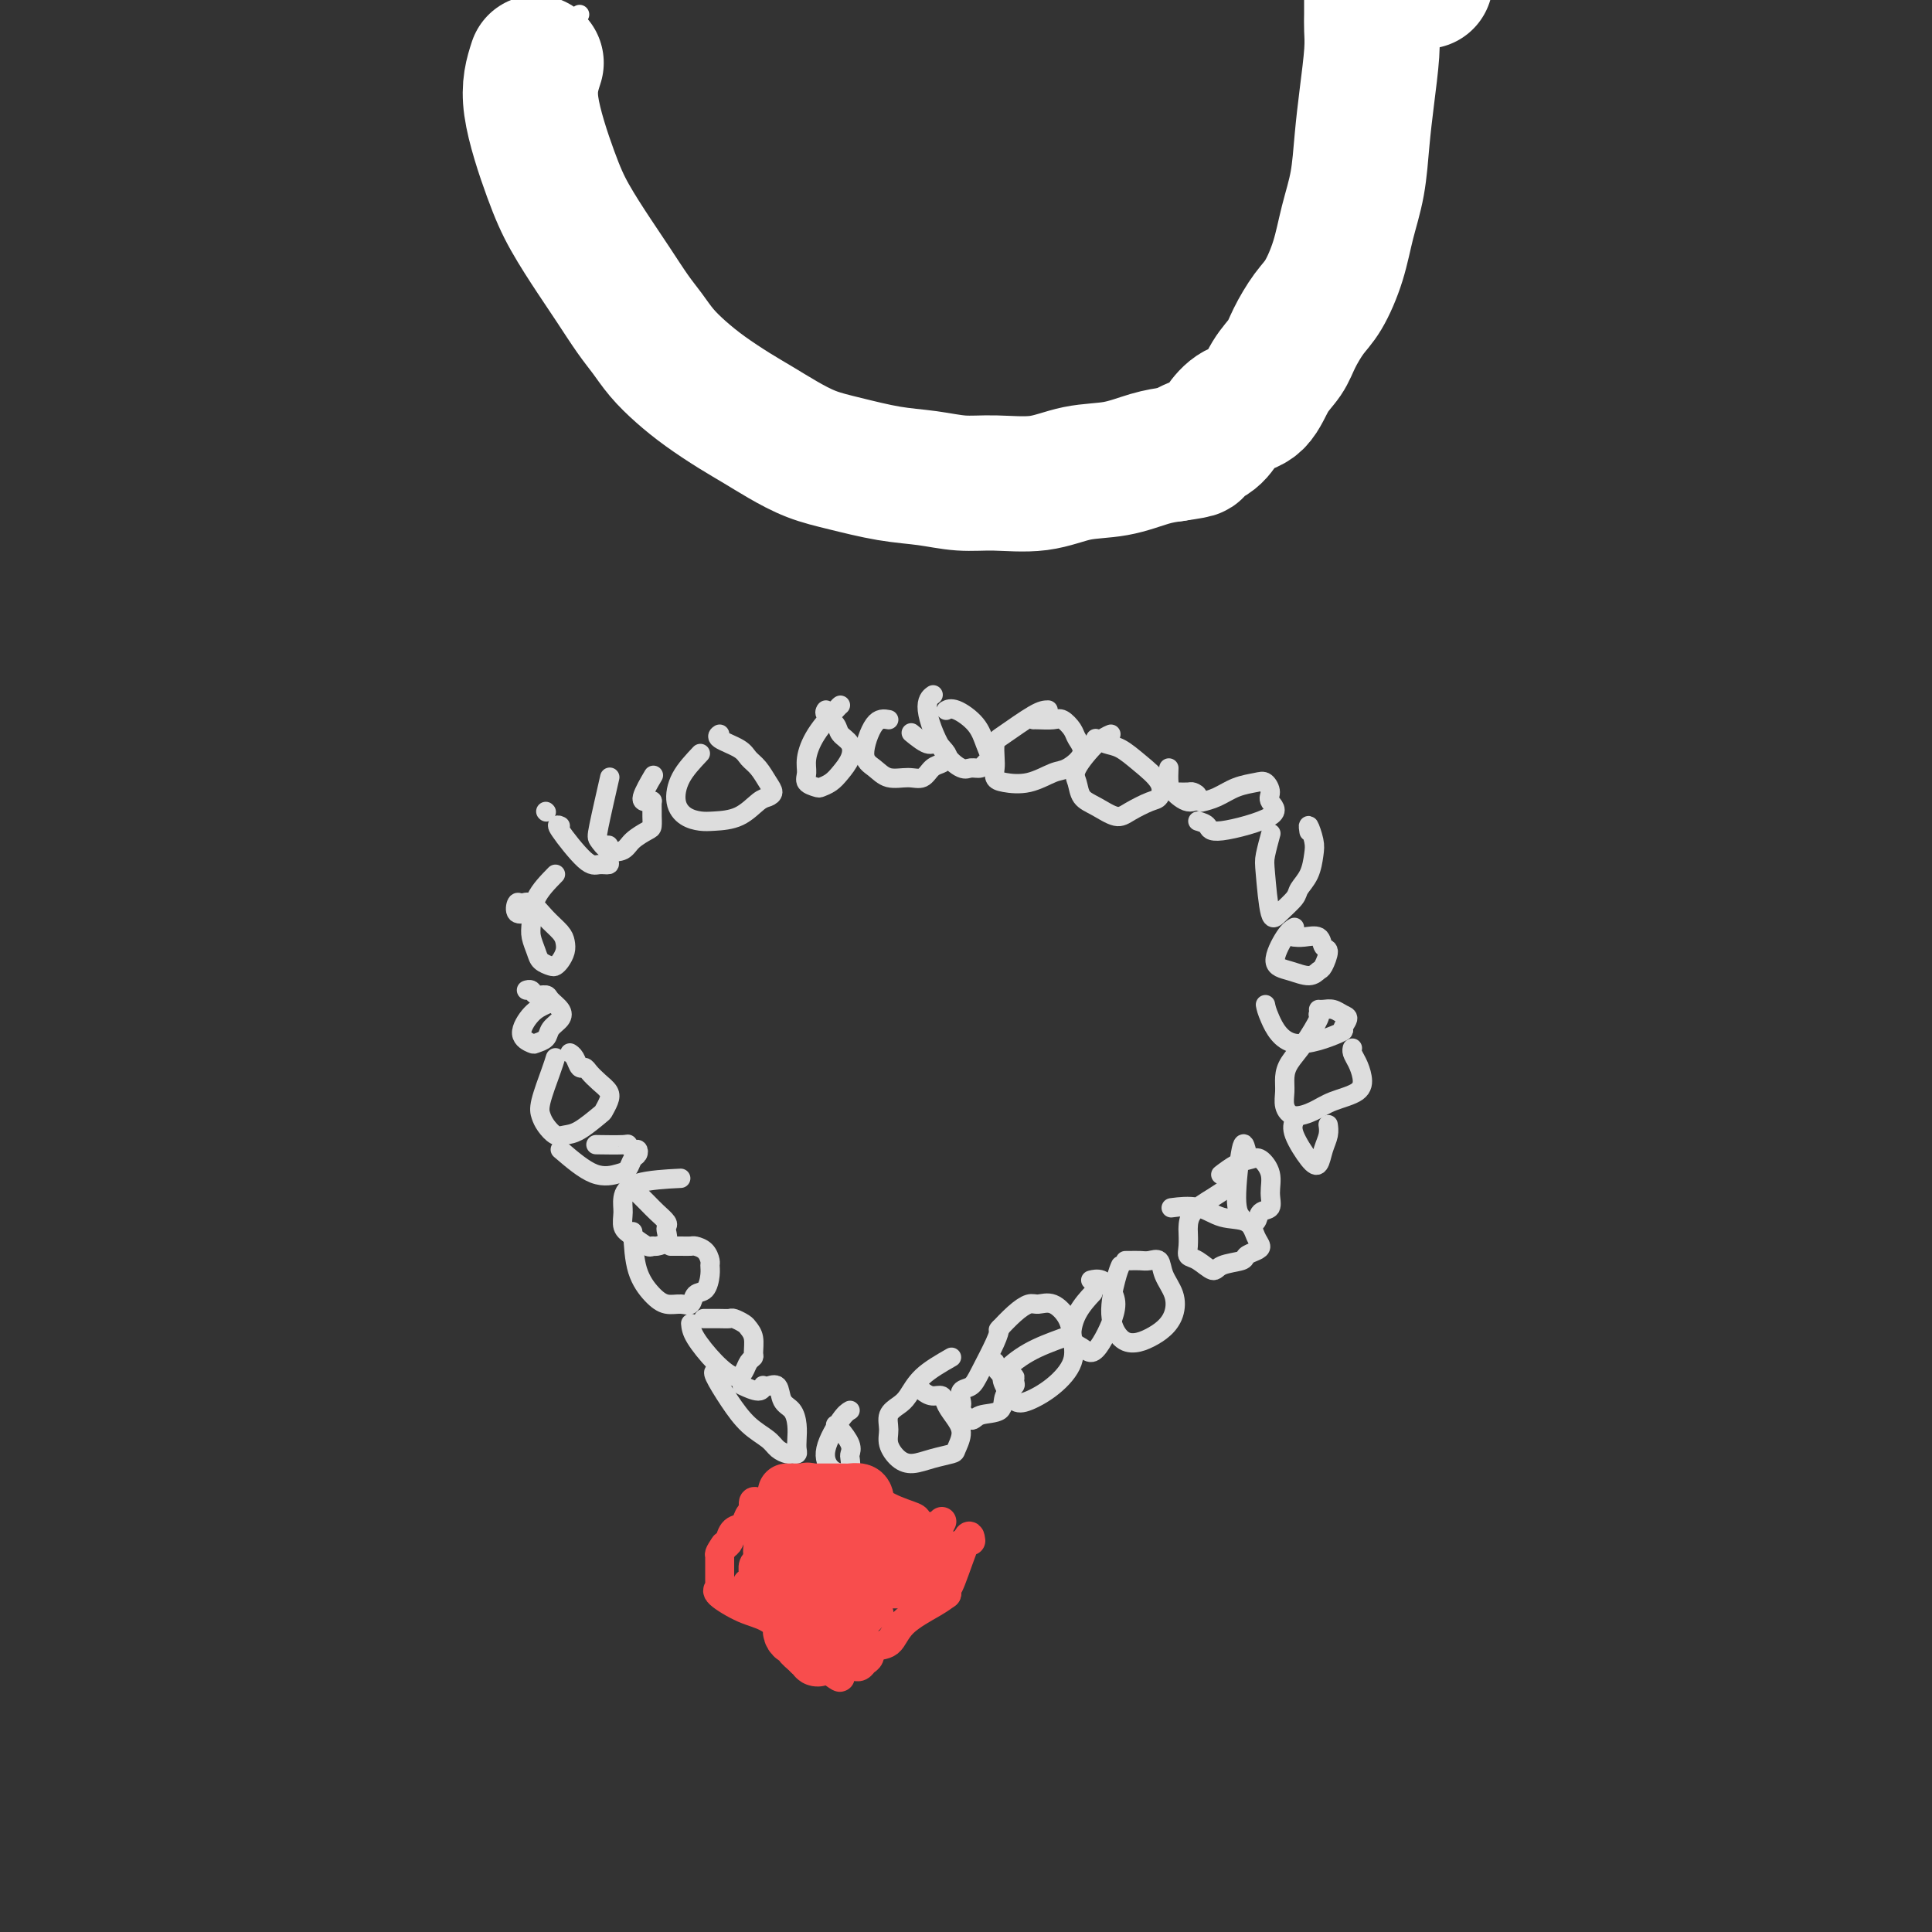
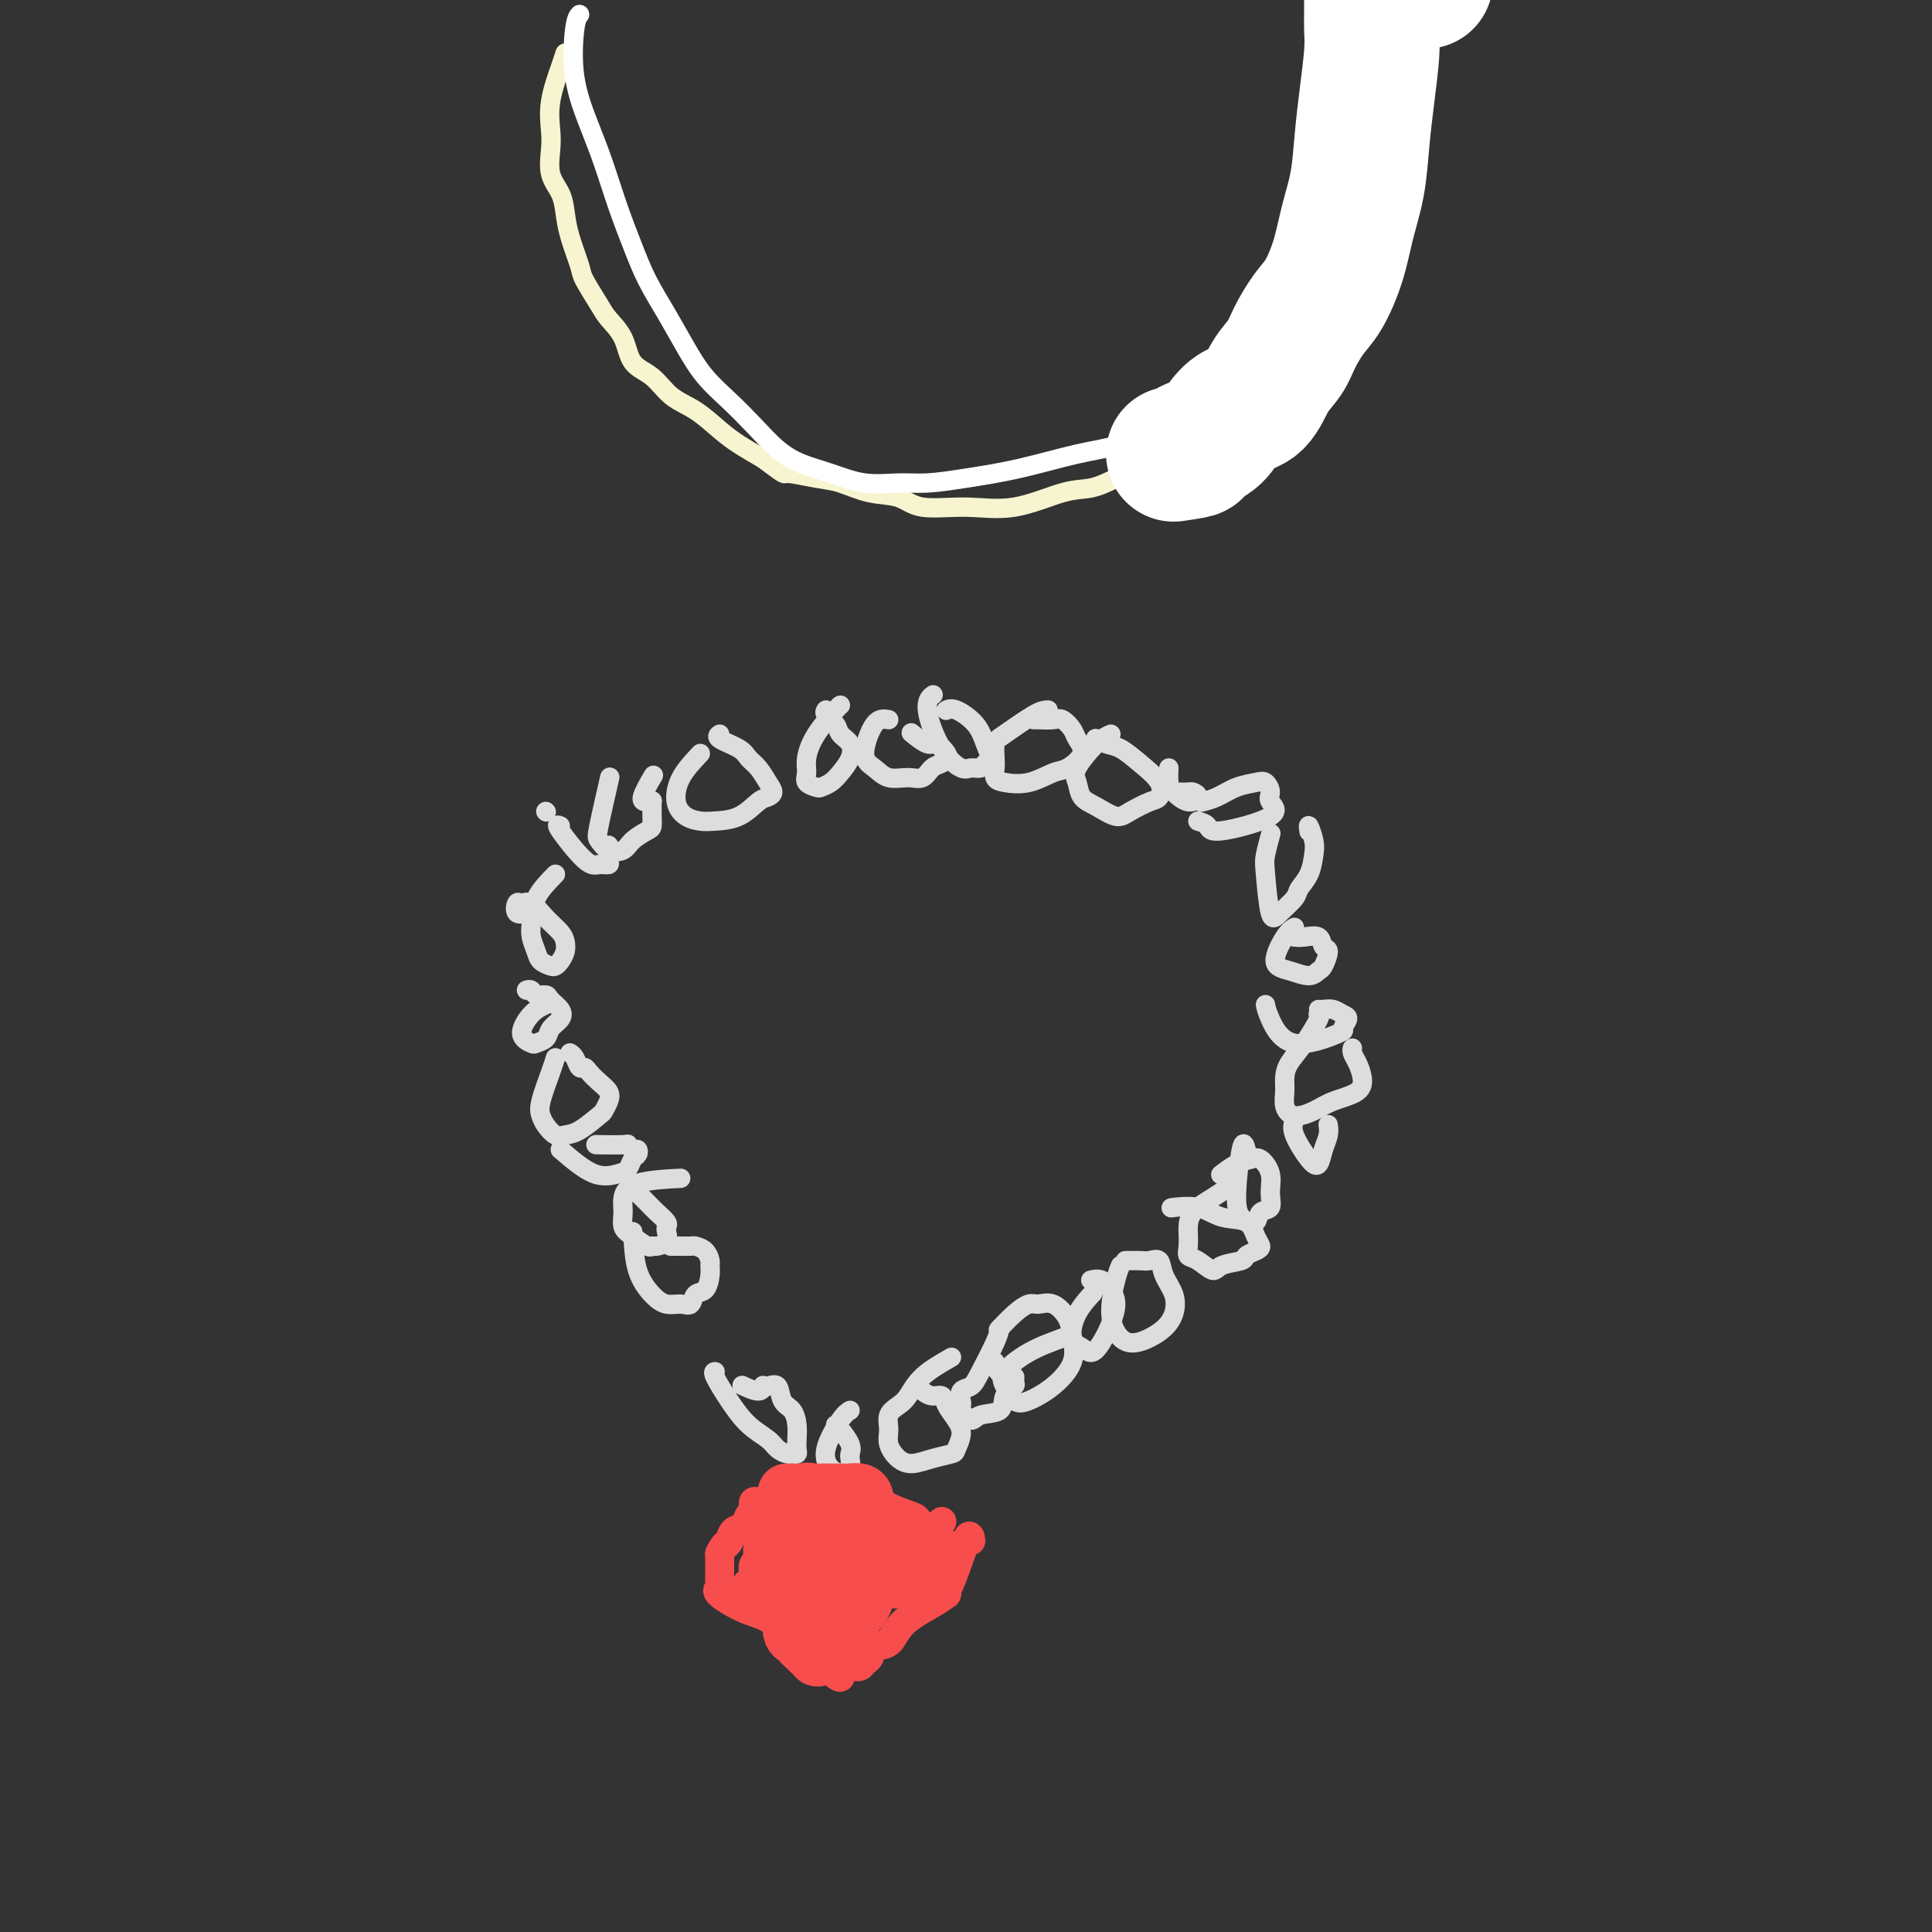
<svg xmlns="http://www.w3.org/2000/svg" viewBox="0 0 400 400" version="1.1">
  <rect x="0" y="0" width="400" height="400" fill="#333333" stroke="none" />
  <g fill="none" stroke="#F7F5D0" stroke-width="4" stroke-linecap="round" stroke-linejoin="round">
    <path d="M117,11c-0.197,0.634 -0.394,1.268 -1,3c-0.606,1.732 -1.620,4.563 -2,7c-0.380,2.437 -0.127,4.479 0,6c0.127,1.521 0.127,2.522 0,4c-0.127,1.478 -0.381,3.432 0,5c0.381,1.568 1.395,2.749 2,4c0.605,1.251 0.799,2.572 1,4c0.201,1.428 0.409,2.962 1,5c0.591,2.038 1.566,4.581 2,6c0.434,1.419 0.327,1.714 1,3c0.673,1.286 2.126,3.564 3,5c0.874,1.436 1.170,2.030 2,3c0.830,0.970 2.195,2.317 3,4c0.805,1.683 1.051,3.704 2,5c0.949,1.296 2.601,1.869 4,3c1.399,1.131 2.543,2.820 4,4c1.457,1.180 3.226,1.852 5,3c1.774,1.148 3.555,2.770 5,4c1.445,1.230 2.556,2.066 4,3c1.444,0.934 3.222,1.967 5,3" />
    <path d="M158,95c5.006,3.721 4.023,3.023 5,3c0.977,-0.023 3.916,0.628 6,1c2.084,0.372 3.313,0.463 5,1c1.687,0.537 3.832,1.520 6,2c2.168,0.480 4.357,0.458 6,1c1.643,0.542 2.738,1.649 5,2c2.262,0.351 5.690,-0.056 9,0c3.310,0.056 6.502,0.573 10,0c3.498,-0.573 7.303,-2.236 10,-3c2.697,-0.764 4.286,-0.627 6,-1c1.714,-0.373 3.552,-1.255 5,-2c1.448,-0.745 2.506,-1.354 4,-2c1.494,-0.646 3.426,-1.331 5,-2c1.574,-0.669 2.791,-1.323 4,-2c1.209,-0.677 2.409,-1.379 4,-2c1.591,-0.621 3.571,-1.162 5,-2c1.429,-0.838 2.305,-1.973 3,-3c0.695,-1.027 1.209,-1.944 2,-3c0.791,-1.056 1.857,-2.250 3,-3c1.143,-0.750 2.361,-1.056 3,-2c0.639,-0.944 0.700,-2.527 2,-5c1.300,-2.473 3.840,-5.835 5,-8c1.160,-2.165 0.941,-3.132 1,-4c0.059,-0.868 0.397,-1.636 1,-3c0.603,-1.364 1.471,-3.324 2,-5c0.529,-1.676 0.719,-3.067 1,-5c0.281,-1.933 0.652,-4.410 1,-7c0.348,-2.590 0.674,-5.295 1,-8" />
    <path d="M278,33c1.083,-6.178 0.290,-5.622 0,-7c-0.290,-1.378 -0.078,-4.691 0,-7c0.078,-2.309 0.021,-3.613 0,-5c-0.021,-1.387 -0.006,-2.858 0,-4c0.006,-1.142 0.002,-1.956 0,-3c-0.002,-1.044 -0.003,-2.320 0,-3c0.003,-0.680 0.010,-0.766 0,-1c-0.010,-0.234 -0.038,-0.617 0,-1c0.038,-0.383 0.140,-0.766 0,-1c-0.140,-0.234 -0.522,-0.321 0,-1c0.522,-0.679 1.948,-1.952 3,-4c1.052,-2.048 1.729,-4.871 2,-6c0.271,-1.129 0.135,-0.565 0,0" />
    <path d="M283,-9c-0.511,1.444 -1.022,2.889 -2,5c-0.978,2.111 -2.422,4.889 -3,6c-0.578,1.111 -0.289,0.556 0,0" />
  </g>
  <g fill="none" stroke="#FFFFFF" stroke-width="4" stroke-linecap="round" stroke-linejoin="round">
    <path d="M120,3c-0.351,0.390 -0.702,0.779 -1,3c-0.298,2.221 -0.544,6.272 0,10c0.544,3.728 1.877,7.131 3,10c1.123,2.869 2.036,5.202 3,8c0.964,2.798 1.979,6.060 3,9c1.021,2.940 2.046,5.559 3,8c0.954,2.441 1.836,4.704 3,7c1.164,2.296 2.610,4.626 4,7c1.390,2.374 2.723,4.792 4,7c1.277,2.208 2.496,4.205 4,6c1.504,1.795 3.292,3.386 5,5c1.708,1.614 3.336,3.249 5,5c1.664,1.751 3.364,3.618 5,5c1.636,1.382 3.208,2.280 5,3c1.792,0.720 3.805,1.262 6,2c2.195,0.738 4.574,1.671 7,2c2.426,0.329 4.901,0.054 7,0c2.099,-0.054 3.823,0.114 6,0c2.177,-0.114 4.808,-0.509 8,-1c3.192,-0.491 6.944,-1.076 11,-2c4.056,-0.924 8.417,-2.186 12,-3c3.583,-0.814 6.388,-1.181 9,-2c2.612,-0.819 5.032,-2.091 7,-3c1.968,-0.909 3.484,-1.454 5,-2" />
    <path d="M244,87c8.715,-2.550 4.503,-2.424 4,-3c-0.503,-0.576 2.704,-1.853 5,-3c2.296,-1.147 3.682,-2.165 5,-3c1.318,-0.835 2.568,-1.489 4,-3c1.432,-1.511 3.045,-3.880 4,-5c0.955,-1.120 1.253,-0.990 2,-2c0.747,-1.010 1.944,-3.158 3,-5c1.056,-1.842 1.970,-3.378 3,-5c1.030,-1.622 2.175,-3.330 3,-5c0.825,-1.670 1.332,-3.304 2,-5c0.668,-1.696 1.499,-3.456 2,-5c0.501,-1.544 0.673,-2.873 1,-4c0.327,-1.127 0.809,-2.053 1,-3c0.191,-0.947 0.090,-1.914 0,-3c-0.090,-1.086 -0.168,-2.291 0,-3c0.168,-0.709 0.581,-0.922 2,-3c1.419,-2.078 3.844,-6.021 5,-8c1.156,-1.979 1.045,-1.994 1,-2c-0.045,-0.006 -0.022,-0.003 0,0" />
  </g>
  <g fill="none" stroke="#FFFFFF" stroke-width="28" stroke-linecap="round" stroke-linejoin="round">
-     <path d="M111,13c-0.788,2.436 -1.576,4.873 -1,9c0.576,4.127 2.517,9.945 4,14c1.483,4.055 2.508,6.349 4,9c1.492,2.651 3.452,5.661 5,8c1.548,2.339 2.685,4.008 4,6c1.315,1.992 2.807,4.307 4,6c1.193,1.693 2.086,2.764 3,4c0.914,1.236 1.850,2.638 3,4c1.150,1.362 2.515,2.685 4,4c1.485,1.315 3.091,2.621 5,4c1.909,1.379 4.120,2.830 6,4c1.880,1.170 3.427,2.057 5,3c1.573,0.943 3.170,1.940 5,3c1.830,1.060 3.891,2.183 6,3c2.109,0.817 4.265,1.329 7,2c2.735,0.671 6.049,1.502 9,2c2.951,0.498 5.539,0.662 8,1c2.461,0.338 4.795,0.849 7,1c2.205,0.151 4.280,-0.057 7,0c2.720,0.057 6.085,0.380 9,0c2.915,-0.380 5.379,-1.463 8,-2c2.621,-0.537 5.398,-0.529 8,-1c2.602,-0.471 5.029,-1.420 7,-2c1.971,-0.580 3.485,-0.790 5,-1" />
    <path d="M243,94c7.283,-1.070 3.491,-0.745 3,-1c-0.491,-0.255 2.318,-1.089 4,-2c1.682,-0.911 2.236,-1.899 3,-3c0.764,-1.101 1.737,-2.316 3,-3c1.263,-0.684 2.817,-0.837 4,-2c1.183,-1.163 1.996,-3.337 3,-5c1.004,-1.663 2.198,-2.816 3,-4c0.802,-1.184 1.212,-2.400 2,-4c0.788,-1.600 1.955,-3.582 3,-5c1.045,-1.418 1.968,-2.270 3,-4c1.032,-1.730 2.174,-4.339 3,-7c0.826,-2.661 1.335,-5.376 2,-8c0.665,-2.624 1.485,-5.157 2,-8c0.515,-2.843 0.727,-5.996 1,-9c0.273,-3.004 0.609,-5.859 1,-9c0.391,-3.141 0.837,-6.567 1,-9c0.163,-2.433 0.044,-3.872 0,-5c-0.044,-1.128 -0.012,-1.946 0,-3c0.012,-1.054 0.003,-2.346 0,-3c-0.003,-0.654 -0.001,-0.670 0,-1c0.001,-0.330 0.000,-0.973 0,-2c-0.000,-1.027 -0.000,-2.436 0,-3c0.000,-0.564 0.000,-0.282 0,0" />
    <path d="M295,-4c0.000,0.000 0.100,0.100 0.1,0.1" />
  </g>
  <g fill="none" stroke="#DDDDDD" stroke-width="4" stroke-linecap="round" stroke-linejoin="round">
    <path d="M148,284c-0.018,-0.001 -0.036,-0.002 0,0c0.036,0.002 0.124,0.006 0,0c-0.124,-0.006 -0.462,-0.023 0,1c0.462,1.023 1.724,3.087 3,5c1.276,1.913 2.565,3.675 4,5c1.435,1.325 3.015,2.212 4,3c0.985,0.788 1.374,1.477 2,2c0.626,0.523 1.488,0.881 2,1c0.512,0.119 0.674,-0.001 1,0c0.326,0.001 0.818,0.123 1,0c0.182,-0.123 0.056,-0.493 0,-1c-0.056,-0.507 -0.041,-1.152 0,-2c0.041,-0.848 0.110,-1.898 0,-3c-0.110,-1.102 -0.397,-2.257 -1,-3c-0.603,-0.743 -1.520,-1.076 -2,-2c-0.480,-0.924 -0.522,-2.439 -1,-3c-0.478,-0.561 -1.393,-0.168 -2,0c-0.607,0.168 -0.906,0.111 -1,0c-0.094,-0.111 0.016,-0.277 0,0c-0.016,0.277 -0.158,0.998 -1,1c-0.842,0.002 -2.383,-0.714 -3,-1c-0.617,-0.286 -0.308,-0.143 0,0" />
-     <path d="M143,274c0.076,0.797 0.153,1.594 1,3c0.847,1.406 2.465,3.421 4,5c1.535,1.579 2.985,2.723 4,3c1.015,0.277 1.593,-0.314 2,-1c0.407,-0.686 0.642,-1.469 1,-2c0.358,-0.531 0.840,-0.810 1,-1c0.160,-0.190 -0.003,-0.289 0,-1c0.003,-0.711 0.170,-2.033 0,-3c-0.170,-0.967 -0.677,-1.580 -1,-2c-0.323,-0.420 -0.462,-0.649 -1,-1c-0.538,-0.351 -1.476,-0.826 -2,-1c-0.524,-0.174 -0.635,-0.047 -1,0c-0.365,0.047 -0.983,0.013 -2,0c-1.017,-0.013 -2.433,-0.004 -3,0c-0.567,0.004 -0.283,0.002 0,0" />
    <path d="M131,255c0.154,2.877 0.307,5.754 1,8c0.693,2.246 1.925,3.863 3,5c1.075,1.137 1.993,1.796 3,2c1.007,0.204 2.102,-0.046 3,0c0.898,0.046 1.600,0.387 2,0c0.400,-0.387 0.500,-1.503 1,-2c0.500,-0.497 1.400,-0.374 2,-1c0.600,-0.626 0.900,-2.000 1,-3c0.100,-1.000 0.000,-1.627 0,-2c-0.000,-0.373 0.100,-0.492 0,-1c-0.100,-0.508 -0.398,-1.404 -1,-2c-0.602,-0.596 -1.507,-0.892 -2,-1c-0.493,-0.108 -0.576,-0.029 -1,0c-0.424,0.029 -1.191,0.008 -2,0c-0.809,-0.008 -1.660,-0.002 -2,0c-0.340,0.002 -0.170,0.001 0,0" />
    <path d="M176,292c-0.490,0.279 -0.980,0.559 -2,2c-1.020,1.441 -2.571,4.045 -3,6c-0.429,1.955 0.263,3.263 1,4c0.737,0.737 1.517,0.903 2,1c0.483,0.097 0.667,0.126 1,0c0.333,-0.126 0.815,-0.408 1,-1c0.185,-0.592 0.074,-1.493 0,-2c-0.074,-0.507 -0.111,-0.619 0,-1c0.111,-0.381 0.369,-1.030 0,-2c-0.369,-0.970 -1.367,-2.260 -2,-3c-0.633,-0.740 -0.901,-0.930 -1,-1c-0.099,-0.070 -0.028,-0.020 0,0c0.028,0.020 0.014,0.010 0,0" />
    <path d="M197,281c-2.240,1.287 -4.481,2.574 -6,4c-1.519,1.426 -2.317,2.989 -3,4c-0.683,1.011 -1.249,1.468 -2,2c-0.751,0.532 -1.685,1.138 -2,2c-0.315,0.862 -0.010,1.979 0,3c0.010,1.021 -0.274,1.944 0,3c0.274,1.056 1.106,2.243 2,3c0.894,0.757 1.852,1.084 3,1c1.148,-0.084 2.488,-0.577 4,-1c1.512,-0.423 3.197,-0.774 4,-1c0.803,-0.226 0.724,-0.327 1,-1c0.276,-0.673 0.905,-1.917 1,-3c0.095,-1.083 -0.345,-2.006 -1,-3c-0.655,-0.994 -1.524,-2.060 -2,-3c-0.476,-0.940 -0.558,-1.755 -1,-2c-0.442,-0.245 -1.242,0.079 -2,0c-0.758,-0.079 -1.473,-0.560 -2,-1c-0.527,-0.440 -0.865,-0.840 -1,-1c-0.135,-0.160 -0.068,-0.080 0,0" />
    <path d="M220,277c-2.404,0.883 -4.809,1.765 -7,3c-2.191,1.235 -4.170,2.821 -5,4c-0.830,1.179 -0.513,1.951 0,3c0.513,1.049 1.220,2.374 2,3c0.780,0.626 1.633,0.552 3,0c1.367,-0.552 3.247,-1.581 5,-3c1.753,-1.419 3.378,-3.227 4,-5c0.622,-1.773 0.242,-3.510 0,-5c-0.242,-1.490 -0.346,-2.735 -1,-4c-0.654,-1.265 -1.857,-2.552 -3,-3c-1.143,-0.448 -2.226,-0.056 -3,0c-0.774,0.056 -1.238,-0.222 -2,0c-0.762,0.222 -1.820,0.944 -3,2c-1.180,1.056 -2.480,2.444 -3,3c-0.520,0.556 -0.260,0.278 0,0" />
    <path d="M207,275c-0.127,0.675 -0.255,1.350 -1,3c-0.745,1.650 -2.108,4.274 -3,6c-0.892,1.726 -1.313,2.555 -2,3c-0.687,0.445 -1.642,0.506 -2,1c-0.358,0.494 -0.121,1.421 0,2c0.121,0.579 0.124,0.809 0,1c-0.124,0.191 -0.375,0.343 0,1c0.375,0.657 1.376,1.819 2,2c0.624,0.181 0.871,-0.620 2,-1c1.129,-0.380 3.141,-0.341 4,-1c0.859,-0.659 0.564,-2.017 1,-3c0.436,-0.983 1.601,-1.590 2,-2c0.399,-0.410 0.030,-0.621 0,-1c-0.030,-0.379 0.279,-0.925 0,-1c-0.279,-0.075 -1.147,0.320 -2,0c-0.853,-0.320 -1.691,-1.355 -2,-2c-0.309,-0.645 -0.088,-0.898 0,-1c0.088,-0.102 0.044,-0.051 0,0" />
    <path d="M232,262c-0.268,0.617 -0.536,1.235 -1,3c-0.464,1.765 -1.124,4.678 -1,7c0.124,2.322 1.031,4.054 2,5c0.969,0.946 1.999,1.107 3,1c1.001,-0.107 1.974,-0.482 3,-1c1.026,-0.518 2.105,-1.180 3,-2c0.895,-0.820 1.607,-1.799 2,-3c0.393,-1.201 0.467,-2.623 0,-4c-0.467,-1.377 -1.477,-2.709 -2,-4c-0.523,-1.291 -0.561,-2.542 -1,-3c-0.439,-0.458 -1.281,-0.123 -2,0c-0.719,0.123 -1.317,0.033 -2,0c-0.683,-0.033 -1.453,-0.009 -2,0c-0.547,0.009 -0.871,0.003 -1,0c-0.129,-0.003 -0.065,-0.001 0,0" />
    <path d="M226,268c-0.079,0.084 -0.159,0.169 0,0c0.159,-0.169 0.556,-0.590 0,0c-0.556,0.590 -2.066,2.192 -3,4c-0.934,1.808 -1.291,3.821 -1,5c0.291,1.179 1.231,1.522 2,2c0.769,0.478 1.367,1.089 2,1c0.633,-0.089 1.303,-0.879 2,-2c0.697,-1.121 1.423,-2.574 2,-4c0.577,-1.426 1.005,-2.827 1,-4c-0.005,-1.173 -0.445,-2.119 -1,-3c-0.555,-0.881 -1.226,-1.699 -2,-2c-0.774,-0.301 -1.650,-0.086 -2,0c-0.350,0.086 -0.175,0.043 0,0" />
    <path d="M254,246c-0.845,0.594 -1.690,1.188 -3,2c-1.310,0.812 -3.084,1.843 -4,3c-0.916,1.157 -0.973,2.441 -1,3c-0.027,0.559 -0.025,0.393 0,1c0.025,0.607 0.073,1.988 0,3c-0.073,1.012 -0.268,1.655 0,2c0.268,0.345 0.998,0.391 2,1c1.002,0.609 2.275,1.782 3,2c0.725,0.218 0.903,-0.518 2,-1c1.097,-0.482 3.114,-0.708 4,-1c0.886,-0.292 0.640,-0.649 1,-1c0.360,-0.351 1.325,-0.694 2,-1c0.675,-0.306 1.061,-0.573 1,-1c-0.061,-0.427 -0.567,-1.015 -1,-2c-0.433,-0.985 -0.793,-2.369 -2,-3c-1.207,-0.631 -3.262,-0.509 -5,-1c-1.738,-0.491 -3.160,-1.594 -5,-2c-1.840,-0.406 -4.097,-0.116 -5,0c-0.903,0.116 -0.451,0.058 0,0" />
    <path d="M258,238c-0.283,-1.018 -0.566,-2.036 -1,0c-0.434,2.036 -1.018,7.127 -1,10c0.018,2.873 0.640,3.528 1,4c0.360,0.472 0.460,0.759 1,1c0.540,0.241 1.519,0.434 2,0c0.481,-0.434 0.462,-1.497 1,-2c0.538,-0.503 1.631,-0.447 2,-1c0.369,-0.553 0.014,-1.716 0,-3c-0.014,-1.284 0.314,-2.690 0,-4c-0.314,-1.310 -1.272,-2.523 -2,-3c-0.728,-0.477 -1.228,-0.219 -2,0c-0.772,0.219 -1.815,0.399 -3,1c-1.185,0.601 -2.511,1.623 -3,2c-0.489,0.377 -0.140,0.108 0,0c0.140,-0.108 0.070,-0.054 0,0" />
    <path d="M140,244c0.814,-0.041 1.628,-0.082 0,0c-1.628,0.082 -5.700,0.286 -8,1c-2.300,0.714 -2.830,1.936 -3,3c-0.170,1.064 0.021,1.970 0,3c-0.021,1.030 -0.252,2.186 0,3c0.252,0.814 0.989,1.288 2,2c1.011,0.712 2.295,1.662 3,2c0.705,0.338 0.829,0.063 1,0c0.171,-0.063 0.387,0.086 1,0c0.613,-0.086 1.622,-0.408 2,-1c0.378,-0.592 0.125,-1.456 0,-2c-0.125,-0.544 -0.122,-0.770 0,-1c0.122,-0.230 0.361,-0.465 0,-1c-0.361,-0.535 -1.324,-1.370 -2,-2c-0.676,-0.630 -1.067,-1.054 -2,-2c-0.933,-0.946 -2.410,-2.413 -3,-3c-0.590,-0.587 -0.295,-0.293 0,0" />
    <path d="M116,238c2.447,2.098 4.894,4.195 7,5c2.106,0.805 3.871,0.317 5,0c1.129,-0.317 1.620,-0.462 2,-1c0.380,-0.538 0.648,-1.468 1,-2c0.352,-0.532 0.789,-0.664 1,-1c0.211,-0.336 0.196,-0.875 0,-1c-0.196,-0.125 -0.572,0.163 -1,0c-0.428,-0.163 -0.909,-0.776 -1,-1c-0.091,-0.224 0.206,-0.060 -1,0c-1.206,0.060 -3.916,0.017 -5,0c-1.084,-0.017 -0.542,-0.009 0,0" />
    <path d="M115,219c-0.201,0.668 -0.402,1.335 -1,3c-0.598,1.665 -1.595,4.327 -2,6c-0.405,1.673 -0.220,2.356 0,3c0.220,0.644 0.476,1.248 1,2c0.524,0.752 1.316,1.653 2,2c0.684,0.347 1.258,0.140 2,0c0.742,-0.140 1.650,-0.211 3,-1c1.350,-0.789 3.141,-2.294 4,-3c0.859,-0.706 0.788,-0.612 1,-1c0.212,-0.388 0.709,-1.257 1,-2c0.291,-0.743 0.376,-1.360 0,-2c-0.376,-0.640 -1.214,-1.302 -2,-2c-0.786,-0.698 -1.521,-1.430 -2,-2c-0.479,-0.570 -0.703,-0.976 -1,-1c-0.297,-0.024 -0.667,0.334 -1,0c-0.333,-0.334 -0.628,-1.359 -1,-2c-0.372,-0.641 -0.821,-0.897 -1,-1c-0.179,-0.103 -0.090,-0.051 0,0" />
    <path d="M113,208c-0.985,0.452 -1.970,0.903 -3,2c-1.030,1.097 -2.106,2.838 -2,4c0.106,1.162 1.394,1.745 2,2c0.606,0.255 0.528,0.182 1,0c0.472,-0.182 1.492,-0.472 2,-1c0.508,-0.528 0.502,-1.294 1,-2c0.498,-0.706 1.500,-1.351 2,-2c0.500,-0.649 0.499,-1.302 0,-2c-0.499,-0.698 -1.496,-1.441 -2,-2c-0.504,-0.559 -0.513,-0.934 -1,-1c-0.487,-0.066 -1.450,0.178 -2,0c-0.550,-0.178 -0.687,-0.779 -1,-1c-0.313,-0.221 -0.804,-0.063 -1,0c-0.196,0.063 -0.098,0.032 0,0" />
    <path d="M115,181c-1.584,1.617 -3.169,3.235 -4,5c-0.831,1.765 -0.910,3.678 -1,5c-0.090,1.322 -0.193,2.054 0,3c0.193,0.946 0.681,2.108 1,3c0.319,0.892 0.467,1.515 1,2c0.533,0.485 1.450,0.831 2,1c0.550,0.169 0.735,0.159 1,0c0.265,-0.159 0.612,-0.468 1,-1c0.388,-0.532 0.816,-1.289 1,-2c0.184,-0.711 0.123,-1.377 0,-2c-0.123,-0.623 -0.309,-1.202 -1,-2c-0.691,-0.798 -1.886,-1.814 -3,-3c-1.114,-1.186 -2.148,-2.542 -3,-3c-0.852,-0.458 -1.524,-0.018 -2,0c-0.476,0.018 -0.756,-0.387 -1,0c-0.244,0.387 -0.450,1.566 0,2c0.450,0.434 1.557,0.124 2,0c0.443,-0.124 0.221,-0.062 0,0" />
    <path d="M126,162c0.216,-0.944 0.432,-1.887 0,0c-0.432,1.887 -1.512,6.605 -2,9c-0.488,2.395 -0.383,2.467 0,3c0.383,0.533 1.045,1.528 2,2c0.955,0.472 2.203,0.421 3,0c0.797,-0.421 1.142,-1.211 2,-2c0.858,-0.789 2.230,-1.578 3,-2c0.770,-0.422 0.939,-0.477 1,-1c0.061,-0.523 0.014,-1.513 0,-2c-0.014,-0.487 0.005,-0.470 0,-1c-0.005,-0.530 -0.032,-1.607 0,-2c0.032,-0.393 0.125,-0.103 0,0c-0.125,0.103 -0.466,0.017 -1,0c-0.534,-0.017 -1.259,0.034 -1,-1c0.259,-1.034 1.503,-3.153 2,-4c0.497,-0.847 0.249,-0.424 0,0" />
    <path d="M113,168c0.000,0.000 0.100,0.100 0.1,0.1" />
    <path d="M145,156c-1.537,1.630 -3.074,3.260 -4,5c-0.926,1.740 -1.242,3.590 -1,5c0.242,1.410 1.041,2.382 2,3c0.959,0.618 2.077,0.884 3,1c0.923,0.116 1.649,0.081 3,0c1.351,-0.081 3.326,-0.209 5,-1c1.674,-0.791 3.045,-2.246 4,-3c0.955,-0.754 1.493,-0.807 2,-1c0.507,-0.193 0.984,-0.527 1,-1c0.016,-0.473 -0.427,-1.086 -1,-2c-0.573,-0.914 -1.274,-2.129 -2,-3c-0.726,-0.871 -1.476,-1.396 -2,-2c-0.524,-0.604 -0.821,-1.286 -2,-2c-1.179,-0.714 -3.241,-1.462 -4,-2c-0.759,-0.538 -0.217,-0.868 0,-1c0.217,-0.132 0.108,-0.066 0,0" />
    <path d="M174,146c-0.031,-0.012 -0.063,-0.025 -1,1c-0.937,1.025 -2.780,3.087 -4,5c-1.220,1.913 -1.817,3.676 -2,5c-0.183,1.324 0.048,2.209 0,3c-0.048,0.791 -0.375,1.489 0,2c0.375,0.511 1.452,0.836 2,1c0.548,0.164 0.565,0.168 1,0c0.435,-0.168 1.286,-0.506 2,-1c0.714,-0.494 1.289,-1.143 2,-2c0.711,-0.857 1.556,-1.921 2,-3c0.444,-1.079 0.487,-2.174 0,-3c-0.487,-0.826 -1.503,-1.384 -2,-2c-0.497,-0.616 -0.473,-1.289 -1,-2c-0.527,-0.711 -1.603,-1.461 -2,-2c-0.397,-0.539 -0.113,-0.868 0,-1c0.113,-0.132 0.057,-0.066 0,0" />
    <path d="M193,144c0.175,-0.130 0.350,-0.259 0,0c-0.350,0.259 -1.225,0.908 -1,3c0.225,2.092 1.551,5.629 3,8c1.449,2.371 3.020,3.576 4,4c0.980,0.424 1.370,0.067 2,0c0.630,-0.067 1.499,0.156 2,0c0.501,-0.156 0.633,-0.690 1,-1c0.367,-0.310 0.970,-0.395 1,-1c0.030,-0.605 -0.514,-1.731 -1,-3c-0.486,-1.269 -0.914,-2.680 -2,-4c-1.086,-1.320 -2.831,-2.548 -4,-3c-1.169,-0.452 -1.763,-0.129 -2,0c-0.237,0.129 -0.119,0.065 0,0" />
    <path d="M184,149c-0.998,-0.182 -1.996,-0.365 -3,1c-1.004,1.365 -2.014,4.276 -2,6c0.014,1.724 1.053,2.259 2,3c0.947,0.741 1.801,1.688 3,2c1.199,0.312 2.741,-0.011 4,0c1.259,0.011 2.234,0.355 3,0c0.766,-0.355 1.323,-1.410 2,-2c0.677,-0.590 1.473,-0.716 2,-1c0.527,-0.284 0.785,-0.724 1,-1c0.215,-0.276 0.386,-0.386 0,-1c-0.386,-0.614 -1.330,-1.732 -2,-2c-0.670,-0.268 -1.065,0.312 -2,0c-0.935,-0.312 -2.410,-1.518 -3,-2c-0.590,-0.482 -0.295,-0.241 0,0" />
    <path d="M217,147c-0.649,0.009 -1.298,0.019 -3,1c-1.702,0.981 -4.457,2.935 -6,4c-1.543,1.065 -1.874,1.241 -2,2c-0.126,0.759 -0.048,2.100 0,3c0.048,0.900 0.064,1.358 0,2c-0.064,0.642 -0.209,1.467 0,2c0.209,0.533 0.772,0.775 2,1c1.228,0.225 3.121,0.432 5,0c1.879,-0.432 3.745,-1.505 5,-2c1.255,-0.495 1.899,-0.413 3,-1c1.101,-0.587 2.658,-1.842 3,-3c0.342,-1.158 -0.532,-2.219 -1,-3c-0.468,-0.781 -0.532,-1.281 -1,-2c-0.468,-0.719 -1.341,-1.657 -2,-2c-0.659,-0.343 -1.105,-0.092 -2,0c-0.895,0.092 -2.241,0.025 -3,0c-0.759,-0.025 -0.931,-0.007 -1,0c-0.069,0.007 -0.034,0.004 0,0" />
    <path d="M230,152c-0.819,0.349 -1.637,0.698 -3,2c-1.363,1.302 -3.270,3.558 -4,5c-0.730,1.442 -0.283,2.069 0,3c0.283,0.931 0.401,2.165 1,3c0.599,0.835 1.680,1.269 3,2c1.320,0.731 2.879,1.757 4,2c1.121,0.243 1.805,-0.297 3,-1c1.195,-0.703 2.900,-1.568 4,-2c1.100,-0.432 1.596,-0.430 2,-1c0.404,-0.570 0.718,-1.712 0,-3c-0.718,-1.288 -2.466,-2.724 -4,-4c-1.534,-1.276 -2.855,-2.394 -4,-3c-1.145,-0.606 -2.116,-0.702 -3,-1c-0.884,-0.298 -1.681,-0.800 -2,-1c-0.319,-0.200 -0.159,-0.100 0,0" />
    <path d="M242,159c-0.040,1.108 -0.081,2.216 0,3c0.081,0.784 0.283,1.243 1,2c0.717,0.757 1.950,1.810 3,2c1.050,0.190 1.917,-0.485 2,-1c0.083,-0.515 -0.617,-0.870 -1,-1c-0.383,-0.130 -0.449,-0.035 -1,0c-0.551,0.035 -1.586,0.010 -2,0c-0.414,-0.010 -0.207,-0.005 0,0" />
    <path d="M248,170c0.809,0.240 1.619,0.479 2,1c0.381,0.521 0.334,1.323 3,1c2.666,-0.323 8.045,-1.772 10,-3c1.955,-1.228 0.488,-2.236 0,-3c-0.488,-0.764 0.005,-1.284 0,-2c-0.005,-0.716 -0.506,-1.628 -1,-2c-0.494,-0.372 -0.980,-0.205 -2,0c-1.020,0.205 -2.572,0.447 -4,1c-1.428,0.553 -2.731,1.418 -4,2c-1.269,0.582 -2.506,0.881 -3,1c-0.494,0.119 -0.247,0.060 0,0" />
    <path d="M263,173c0.108,-0.395 0.216,-0.790 0,0c-0.216,0.790 -0.755,2.766 -1,4c-0.245,1.234 -0.197,1.726 0,4c0.197,2.274 0.543,6.328 1,8c0.457,1.672 1.026,0.961 2,0c0.974,-0.961 2.353,-2.171 3,-3c0.647,-0.829 0.562,-1.278 1,-2c0.438,-0.722 1.399,-1.717 2,-3c0.601,-1.283 0.840,-2.855 1,-4c0.160,-1.145 0.239,-1.864 0,-3c-0.239,-1.136 -0.795,-2.691 -1,-3c-0.205,-0.309 -0.059,0.626 0,1c0.059,0.374 0.029,0.187 0,0" />
    <path d="M268,192c-0.556,0.330 -1.113,0.659 -2,2c-0.887,1.341 -2.106,3.693 -2,5c0.106,1.307 1.536,1.569 3,2c1.464,0.431 2.963,1.032 4,1c1.037,-0.032 1.611,-0.696 2,-1c0.389,-0.304 0.592,-0.250 1,-1c0.408,-0.750 1.020,-2.306 1,-3c-0.020,-0.694 -0.671,-0.526 -1,-1c-0.329,-0.474 -0.337,-1.591 -1,-2c-0.663,-0.409 -1.982,-0.110 -3,0c-1.018,0.110 -1.736,0.030 -2,0c-0.264,-0.030 -0.076,-0.008 0,0c0.076,0.008 0.038,0.004 0,0" />
    <path d="M262,208c0.124,0.645 0.248,1.290 1,3c0.752,1.710 2.133,4.483 5,5c2.867,0.517 7.221,-1.224 9,-2c1.779,-0.776 0.982,-0.586 1,-1c0.018,-0.414 0.852,-1.431 1,-2c0.148,-0.569 -0.391,-0.688 -1,-1c-0.609,-0.312 -1.287,-0.816 -2,-1c-0.713,-0.184 -1.461,-0.050 -2,0c-0.539,0.050 -0.868,0.014 -1,0c-0.132,-0.014 -0.066,-0.007 0,0" />
    <path d="M273,210c-0.069,0.011 -0.138,0.022 0,0c0.138,-0.022 0.482,-0.078 0,1c-0.482,1.078 -1.791,3.289 -3,5c-1.209,1.711 -2.320,2.922 -3,4c-0.680,1.078 -0.930,2.024 -1,3c-0.070,0.976 0.040,1.982 0,3c-0.040,1.018 -0.232,2.047 0,3c0.232,0.953 0.886,1.830 2,2c1.114,0.170 2.688,-0.367 4,-1c1.312,-0.633 2.362,-1.363 4,-2c1.638,-0.637 3.865,-1.179 5,-2c1.135,-0.821 1.180,-1.919 1,-3c-0.180,-1.081 -0.584,-2.145 -1,-3c-0.416,-0.855 -0.843,-1.499 -1,-2c-0.157,-0.501 -0.045,-0.857 0,-1c0.045,-0.143 0.022,-0.071 0,0" />
    <path d="M268,232c-0.285,0.751 -0.570,1.502 0,3c0.570,1.498 1.995,3.743 3,5c1.005,1.257 1.590,1.528 2,1c0.410,-0.528 0.646,-1.853 1,-3c0.354,-1.147 0.826,-2.117 1,-3c0.174,-0.883 0.050,-1.681 0,-2c-0.050,-0.319 -0.025,-0.160 0,0" />
    <path d="M116,171c-0.491,-0.228 -0.983,-0.455 0,1c0.983,1.455 3.440,4.594 5,6c1.560,1.406 2.222,1.081 3,1c0.778,-0.081 1.673,0.083 2,0c0.327,-0.083 0.088,-0.415 0,-1c-0.088,-0.585 -0.024,-1.425 0,-2c0.024,-0.575 0.006,-0.886 0,-1c-0.006,-0.114 -0.002,-0.031 0,0c0.002,0.031 0.000,0.009 0,0c-0.000,-0.009 -0.000,-0.004 0,0" />
  </g>
  <g fill="none" stroke="#F84D4D" stroke-width="12" stroke-linecap="round" stroke-linejoin="round">
    <path d="M163,309c-0.109,-0.000 -0.219,-0.001 0,0c0.219,0.001 0.766,0.003 3,0c2.234,-0.003 6.154,-0.012 8,0c1.846,0.012 1.619,0.046 2,0c0.381,-0.046 1.370,-0.172 2,0c0.630,0.172 0.901,0.641 1,1c0.099,0.359 0.027,0.606 0,1c-0.027,0.394 -0.007,0.935 0,1c0.007,0.065 0.002,-0.346 0,0c-0.002,0.346 -0.001,1.447 0,2c0.001,0.553 0.000,0.556 0,1c-0.000,0.444 -0.000,1.327 0,2c0.000,0.673 0.000,1.136 0,2c-0.000,0.864 -0.000,2.128 0,3c0.000,0.872 0.000,1.350 0,2c-0.000,0.650 -0.000,1.471 0,2c0.000,0.529 0.000,0.764 0,1" />
    <path d="M179,327c0.159,3.262 0.056,2.415 0,2c-0.056,-0.415 -0.067,-0.400 0,0c0.067,0.400 0.210,1.185 0,2c-0.210,0.815 -0.774,1.662 -1,2c-0.226,0.338 -0.113,0.169 0,0" />
    <path d="M166,313c-0.845,1.985 -1.691,3.971 -2,6c-0.309,2.029 -0.083,4.102 0,5c0.083,0.898 0.022,0.621 0,1c-0.022,0.379 -0.006,1.415 0,2c0.006,0.585 0.002,0.720 0,1c-0.002,0.280 -0.000,0.704 0,1c0.000,0.296 0.000,0.464 0,1c-0.000,0.536 -0.000,1.440 0,2c0.000,0.560 0.000,0.776 0,1c-0.000,0.224 -0.001,0.455 0,1c0.001,0.545 0.003,1.404 0,2c-0.003,0.596 -0.011,0.930 0,1c0.011,0.070 0.040,-0.122 0,0c-0.040,0.122 -0.150,0.558 0,1c0.150,0.442 0.561,0.889 1,1c0.439,0.111 0.905,-0.114 1,0c0.095,0.114 -0.181,0.567 0,1c0.181,0.433 0.818,0.847 1,1c0.182,0.153 -0.091,0.044 0,0c0.091,-0.044 0.545,-0.022 1,0" />
    <path d="M168,341c0.556,1.015 -0.054,1.054 0,1c0.054,-0.054 0.774,-0.199 1,0c0.226,0.199 -0.041,0.744 0,1c0.041,0.256 0.388,0.224 1,0c0.612,-0.224 1.487,-0.642 2,-1c0.513,-0.358 0.663,-0.658 1,-1c0.337,-0.342 0.861,-0.725 1,-1c0.139,-0.275 -0.106,-0.441 0,-1c0.106,-0.559 0.564,-1.511 1,-2c0.436,-0.489 0.849,-0.516 1,-1c0.151,-0.484 0.039,-1.424 0,-2c-0.039,-0.576 -0.007,-0.788 0,-1c0.007,-0.212 -0.012,-0.423 0,-1c0.012,-0.577 0.056,-1.520 0,-2c-0.056,-0.480 -0.211,-0.496 0,-1c0.211,-0.504 0.788,-1.495 1,-2c0.212,-0.505 0.060,-0.523 0,-1c-0.060,-0.477 -0.029,-1.414 0,-2c0.029,-0.586 0.057,-0.823 0,-1c-0.057,-0.177 -0.198,-0.296 0,-1c0.198,-0.704 0.733,-1.993 1,-3c0.267,-1.007 0.264,-1.733 0,-2c-0.264,-0.267 -0.790,-0.076 -1,0c-0.210,0.076 -0.105,0.038 0,0" />
    <path d="M177,317c-0.423,0.055 -0.845,0.110 -1,2c-0.155,1.890 -0.041,5.615 0,8c0.041,2.385 0.011,3.432 0,4c-0.011,0.568 -0.003,0.659 0,1c0.003,0.341 0.001,0.933 0,1c-0.001,0.067 -0.000,-0.391 0,-1c0.000,-0.609 0.000,-1.368 0,-2c-0.000,-0.632 -0.000,-1.138 0,-2c0.000,-0.862 0.001,-2.082 0,-3c-0.001,-0.918 -0.004,-1.535 0,-2c0.004,-0.465 0.015,-0.779 0,-1c-0.015,-0.221 -0.056,-0.348 0,0c0.056,0.348 0.207,1.171 0,2c-0.207,0.829 -0.774,1.666 -1,2c-0.226,0.334 -0.113,0.167 0,0" />
    <path d="M167,309c0.167,-0.167 0.333,-0.333 0,0c-0.333,0.333 -1.167,1.167 -2,2" />
    <path d="M165,311c-0.762,1.085 -1.668,2.797 -2,4c-0.332,1.203 -0.090,1.897 0,2c0.090,0.103 0.027,-0.386 0,0c-0.027,0.386 -0.017,1.646 0,2c0.017,0.354 0.043,-0.200 0,0c-0.043,0.200 -0.155,1.152 0,2c0.155,0.848 0.577,1.591 1,2c0.423,0.409 0.845,0.483 1,1c0.155,0.517 0.041,1.477 0,2c-0.041,0.523 -0.011,0.610 0,1c0.011,0.390 0.003,1.084 0,2c-0.003,0.916 -0.001,2.054 0,3c0.001,0.946 0.000,1.699 0,2c-0.000,0.301 -0.000,0.151 0,0" />
  </g>
  <g fill="none" stroke="#F84D4D" stroke-width="6" stroke-linecap="round" stroke-linejoin="round">
    <path d="M167,311c-0.093,0.074 -0.186,0.148 0,0c0.186,-0.148 0.652,-0.519 -1,0c-1.652,0.519 -5.424,1.928 -7,3c-1.576,1.072 -0.958,1.807 -1,2c-0.042,0.193 -0.743,-0.156 -1,0c-0.257,0.156 -0.069,0.815 0,1c0.069,0.185 0.018,-0.105 0,0c-0.018,0.105 -0.005,0.605 0,1c0.005,0.395 0.001,0.684 0,1c-0.001,0.316 -0.001,0.658 0,1" />
    <path d="M157,320c-0.310,1.338 -0.085,1.683 0,2c0.085,0.317 0.030,0.605 0,1c-0.030,0.395 -0.033,0.897 0,1c0.033,0.103 0.103,-0.194 0,0c-0.103,0.194 -0.379,0.878 0,1c0.379,0.122 1.415,-0.319 2,0c0.585,0.319 0.720,1.399 1,2c0.280,0.601 0.704,0.724 1,1c0.296,0.276 0.465,0.703 1,1c0.535,0.297 1.438,0.462 2,1c0.562,0.538 0.785,1.448 1,2c0.215,0.552 0.422,0.746 1,1c0.578,0.254 1.528,0.568 2,1c0.472,0.432 0.466,0.981 1,2c0.534,1.019 1.607,2.508 2,3c0.393,0.492 0.105,-0.012 0,0c-0.105,0.012 -0.028,0.539 0,1c0.028,0.461 0.008,0.855 0,1c-0.008,0.145 -0.002,0.041 0,0c0.002,-0.041 0.001,-0.021 0,0" />
    <path d="M178,309c0.002,-0.285 0.003,-0.570 1,0c0.997,0.570 2.989,1.994 5,3c2.011,1.006 4.041,1.594 5,2c0.959,0.406 0.845,0.631 1,1c0.155,0.369 0.578,0.882 1,1c0.422,0.118 0.845,-0.161 1,0c0.155,0.161 0.044,0.760 0,1c-0.044,0.240 -0.022,0.120 0,0" />
    <path d="M193,317c-0.196,1.464 -0.392,2.928 0,5c0.392,2.072 1.373,4.751 2,6c0.627,1.249 0.900,1.067 1,1c0.100,-0.067 0.029,-0.019 0,0c-0.029,0.019 -0.014,0.010 0,0" />
    <path d="M196,330c-0.657,0.509 -1.314,1.019 -3,2c-1.686,0.981 -4.402,2.434 -6,4c-1.598,1.566 -2.077,3.247 -3,4c-0.923,0.753 -2.289,0.580 -3,1c-0.711,0.420 -0.765,1.433 -1,2c-0.235,0.567 -0.651,0.688 -1,1c-0.349,0.312 -0.633,0.815 -1,1c-0.367,0.185 -0.819,0.053 -1,0c-0.181,-0.053 -0.090,-0.026 0,0" />
    <path d="M195,315c-1.041,2.025 -2.082,4.050 -3,6c-0.918,1.950 -1.714,3.826 -2,5c-0.286,1.174 -0.063,1.648 0,2c0.063,0.352 -0.036,0.582 0,1c0.036,0.418 0.206,1.023 0,1c-0.206,-0.023 -0.787,-0.675 -1,-1c-0.213,-0.325 -0.058,-0.323 0,-1c0.058,-0.677 0.017,-2.032 0,-3c-0.017,-0.968 -0.012,-1.548 0,-2c0.012,-0.452 0.031,-0.776 0,-1c-0.031,-0.224 -0.113,-0.347 0,0c0.113,0.347 0.422,1.165 1,2c0.578,0.835 1.425,1.686 2,2c0.575,0.314 0.879,0.090 1,0c0.121,-0.090 0.061,-0.045 0,0" />
    <path d="M186,317c0.000,0.000 0.100,0.100 0.1,0.1" />
    <path d="M186,317c0.000,0.000 0.100,0.100 0.1,0.1" />
    <path d="M188,317c0.000,0.000 0.000,0.000 0,0c0.000,0.000 0.000,0.000 0,0c0.000,0.000 0.000,0.000 0,0" />
    <path d="M169,307c-0.746,0.091 -1.492,0.182 -3,1c-1.508,0.818 -3.777,2.363 -5,4c-1.223,1.637 -1.399,3.367 -2,4c-0.601,0.633 -1.625,0.169 -2,0c-0.375,-0.169 -0.100,-0.042 0,0c0.100,0.042 0.027,0.001 0,0c-0.027,-0.001 -0.007,0.038 0,0c0.007,-0.038 0.002,-0.154 0,0c-0.002,0.154 -0.001,0.577 0,1" />
    <path d="M157,317c-1.856,1.434 -0.496,0.020 0,0c0.496,-0.020 0.129,1.356 0,2c-0.129,0.644 -0.020,0.558 0,1c0.020,0.442 -0.047,1.414 0,2c0.047,0.586 0.210,0.788 0,1c-0.210,0.212 -0.792,0.436 -1,1c-0.208,0.564 -0.044,1.470 0,2c0.044,0.530 -0.034,0.685 0,1c0.034,0.315 0.179,0.790 0,1c-0.179,0.210 -0.682,0.154 -1,0c-0.318,-0.154 -0.451,-0.406 0,0c0.451,0.406 1.486,1.469 2,2c0.514,0.531 0.508,0.530 1,1c0.492,0.470 1.483,1.412 3,3c1.517,1.588 3.559,3.823 5,5c1.441,1.177 2.282,1.296 3,2c0.718,0.704 1.314,1.992 2,3c0.686,1.008 1.462,1.734 2,2c0.538,0.266 0.837,0.072 1,0c0.163,-0.072 0.189,-0.020 0,0c-0.189,0.020 -0.595,0.010 -1,0" />
    <path d="M173,346c2.267,2.489 -0.067,0.711 -1,0c-0.933,-0.711 -0.467,-0.356 0,0" />
    <path d="M169,307c-1.141,-0.166 -2.281,-0.333 -4,0c-1.719,0.333 -4.016,1.165 -5,2c-0.984,0.835 -0.656,1.673 -1,2c-0.344,0.327 -1.360,0.144 -2,0c-0.640,-0.144 -0.903,-0.249 -1,0c-0.097,0.249 -0.029,0.853 0,1c0.029,0.147 0.020,-0.164 0,0c-0.020,0.164 -0.051,0.802 0,1c0.051,0.198 0.182,-0.045 0,0c-0.182,0.045 -0.679,0.380 -1,1c-0.321,0.620 -0.468,1.527 -1,2c-0.532,0.473 -1.451,0.512 -2,1c-0.549,0.488 -0.728,1.425 -1,2c-0.272,0.575 -0.636,0.787 -1,1" />
    <path d="M150,320c-1.309,1.842 -1.083,1.948 -1,2c0.083,0.052 0.022,0.051 0,0c-0.022,-0.051 -0.006,-0.150 0,0c0.006,0.150 0.002,0.551 0,1c-0.002,0.449 -0.000,0.946 0,1c0.000,0.054 -0.000,-0.336 0,0c0.000,0.336 0.001,1.396 0,2c-0.001,0.604 -0.004,0.751 0,1c0.004,0.249 0.016,0.599 0,1c-0.016,0.401 -0.060,0.854 0,1c0.060,0.146 0.223,-0.016 0,0c-0.223,0.016 -0.833,0.211 0,1c0.833,0.789 3.109,2.174 5,3c1.891,0.826 3.397,1.093 5,2c1.603,0.907 3.301,2.453 5,4" />
    <path d="M164,339c2.498,1.726 1.244,1.040 1,1c-0.244,-0.040 0.523,0.568 1,1c0.477,0.432 0.664,0.690 1,1c0.336,0.310 0.822,0.671 1,1c0.178,0.329 0.048,0.627 0,1c-0.048,0.373 -0.014,0.821 0,1c0.014,0.179 0.007,0.090 0,0" />
    <path d="M170,322c0.000,0.000 0.100,0.100 0.1,0.1" />
    <path d="M182,318c-0.655,-0.174 -1.310,-0.348 0,0c1.310,0.348 4.584,1.218 7,2c2.416,0.782 3.972,1.478 5,2c1.028,0.522 1.526,0.872 2,1c0.474,0.128 0.923,0.035 1,0c0.077,-0.035 -0.218,-0.010 -1,0c-0.782,0.010 -2.052,0.007 -3,0c-0.948,-0.007 -1.573,-0.016 -2,0c-0.427,0.016 -0.655,0.058 -1,0c-0.345,-0.058 -0.807,-0.215 -1,0c-0.193,0.215 -0.118,0.804 0,1c0.118,0.196 0.279,0.001 1,0c0.721,-0.001 2.002,0.192 3,0c0.998,-0.192 1.714,-0.769 2,-1c0.286,-0.231 0.143,-0.115 0,0" />
    <path d="M165,319c2.170,1.046 4.339,2.092 7,3c2.661,0.908 5.813,1.679 8,2c2.187,0.321 3.409,0.191 4,0c0.591,-0.191 0.550,-0.443 1,0c0.450,0.443 1.390,1.581 2,2c0.610,0.419 0.888,0.120 1,0c0.112,-0.120 0.056,-0.060 0,0" />
-     <path d="M188,326c-0.708,-0.370 -1.415,-0.740 -3,1c-1.585,1.740 -4.046,5.591 -5,7c-0.954,1.409 -0.400,0.378 0,0c0.400,-0.378 0.646,-0.102 1,0c0.354,0.102 0.815,0.029 1,0c0.185,-0.029 0.092,-0.015 0,0" />
    <path d="M198,320c-0.589,0.770 -1.177,1.541 -2,2c-0.823,0.459 -1.880,0.608 -3,2c-1.120,1.392 -2.301,4.029 -3,5c-0.699,0.971 -0.914,0.278 -1,0c-0.086,-0.278 -0.043,-0.139 0,0" />
    <path d="M165,321c0.101,0.036 0.202,0.071 0,0c-0.202,-0.071 -0.708,-0.250 2,1c2.708,1.250 8.631,3.929 11,5c2.369,1.071 1.185,0.536 0,0" />
    <path d="M166,322c0.000,0.000 0.100,0.100 0.1,0.1" />
    <path d="M182,318c0.000,0.000 0.100,0.100 0.1,0.1" />
    <path d="M171,319c-0.405,-0.054 -0.810,-0.107 -1,0c-0.190,0.107 -0.167,0.375 -2,1c-1.833,0.625 -5.524,1.607 -7,2c-1.476,0.393 -0.738,0.196 0,0" />
    <path d="M201,319c-0.114,-0.853 -0.229,-1.707 -1,0c-0.771,1.707 -2.199,5.974 -3,8c-0.801,2.026 -0.974,1.811 -1,2c-0.026,0.189 0.096,0.783 0,1c-0.096,0.217 -0.411,0.058 -1,0c-0.589,-0.058 -1.452,-0.016 -2,0c-0.548,0.016 -0.780,0.004 -1,0c-0.220,-0.004 -0.426,-0.001 -1,0c-0.574,0.001 -1.515,0.000 -2,0c-0.485,-0.000 -0.515,-0.000 -1,0c-0.485,0.000 -1.424,0.000 -2,0c-0.576,-0.000 -0.788,0.000 -1,0c-0.212,-0.000 -0.423,-0.000 -1,0c-0.577,0.000 -1.520,0.001 -2,0c-0.480,-0.001 -0.496,-0.003 -1,0c-0.504,0.003 -1.496,0.011 -2,0c-0.504,-0.011 -0.520,-0.041 -1,0c-0.480,0.041 -1.423,0.155 -2,0c-0.577,-0.155 -0.789,-0.577 -1,-1" />
-     <path d="M175,329c-3.362,-0.152 -1.267,-0.030 -1,0c0.267,0.030 -1.295,-0.030 -2,0c-0.705,0.030 -0.552,0.152 -1,0c-0.448,-0.152 -1.497,-0.577 -2,-1c-0.503,-0.423 -0.460,-0.846 -1,-1c-0.540,-0.154 -1.662,-0.041 -2,0c-0.338,0.041 0.108,0.011 0,0c-0.108,-0.011 -0.771,-0.003 -1,0c-0.229,0.003 -0.023,0.001 -1,0c-0.977,-0.001 -3.136,-0.000 -4,0c-0.864,0.000 -0.432,0.000 0,0" />
  </g>
</svg>